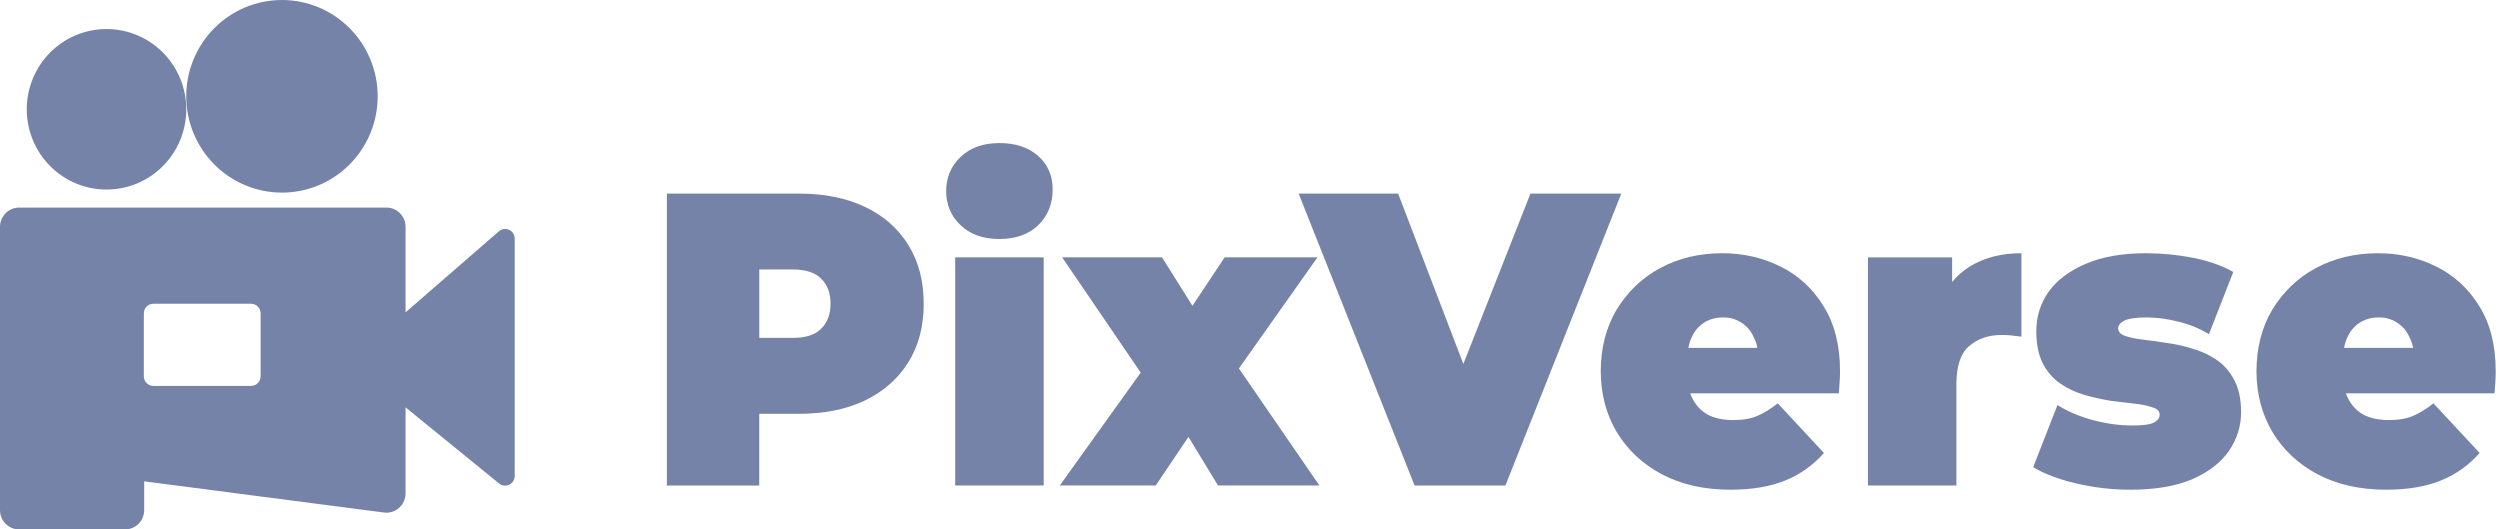
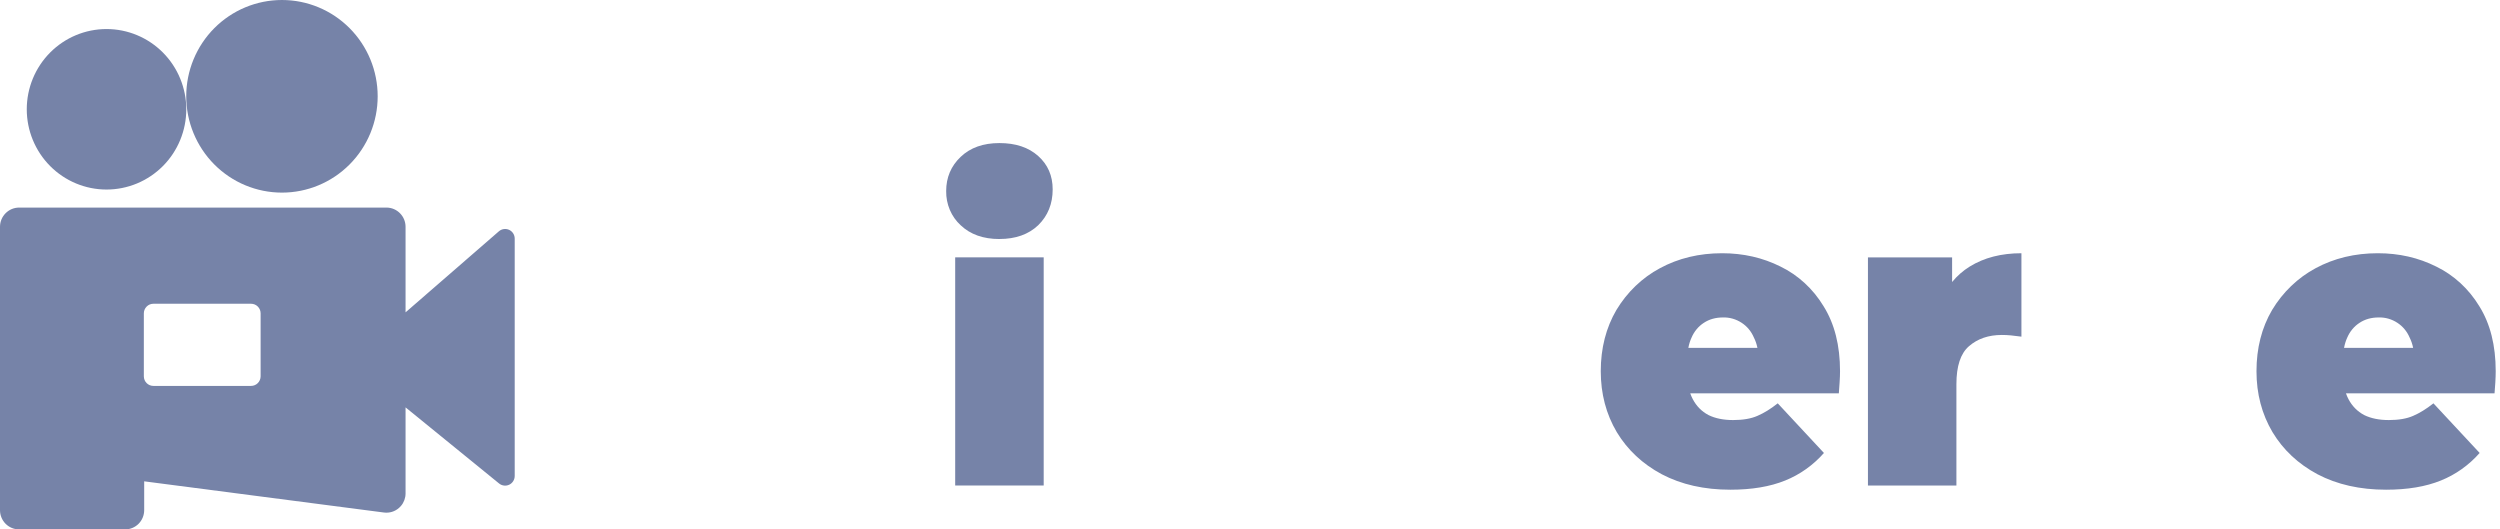
<svg xmlns="http://www.w3.org/2000/svg" width="170" height="36" viewBox="0 0 170 36" fill="none">
  <g clip-path="url(#clip0_773_570)">
    <path fill-rule="evenodd" clip-rule="evenodd" d="M27.578 15.423C27.578 14.701 26.995 14.115 26.277 14.115H1.301C0.583 14.116 0 14.703 0 15.425V34.693C0 35.039 0.138 35.372 0.381 35.617C0.625 35.862 0.956 36 1.301 36H8.506C8.851 35.999 9.181 35.861 9.425 35.616C9.668 35.371 9.805 35.038 9.805 34.691V32.73L26.11 34.851C26.293 34.875 26.479 34.859 26.656 34.805C26.833 34.751 26.996 34.659 27.135 34.536L27.265 34.404C27.467 34.167 27.578 33.866 27.578 33.554V27.702L33.938 32.877C34.034 32.955 34.15 33.004 34.272 33.018C34.394 33.033 34.518 33.012 34.629 32.959C34.74 32.906 34.834 32.822 34.899 32.717C34.965 32.612 35 32.491 35 32.367V16.225C35 16.099 34.964 15.977 34.897 15.871C34.829 15.765 34.733 15.681 34.62 15.629C34.506 15.577 34.38 15.559 34.257 15.577C34.133 15.595 34.018 15.648 33.923 15.73L27.578 21.24V15.423ZM10.431 20.655H17.072C17.244 20.655 17.409 20.723 17.531 20.846C17.653 20.968 17.722 21.134 17.722 21.307V25.59C17.72 25.951 17.43 26.242 17.072 26.242H10.431C10.072 26.242 9.781 25.951 9.781 25.59V21.307C9.781 21.134 9.85 20.968 9.972 20.846C10.094 20.723 10.259 20.655 10.431 20.655Z" fill="#7683A8" />
    <path d="M23.775 1.918C22.555 0.69 20.899 0 19.173 0C17.447 0 15.791 0.69 14.57 1.918C13.35 3.146 12.664 4.812 12.664 6.549C12.664 8.286 13.35 9.952 14.57 11.18C15.791 12.408 17.447 13.098 19.173 13.098C20.899 13.098 22.555 12.408 23.775 11.18C24.996 9.952 25.682 8.286 25.682 6.549C25.682 4.812 24.996 3.146 23.775 1.918Z" fill="#7683A8" />
    <path d="M9.319 2.39C8.661 2.116 7.956 1.975 7.244 1.975C5.805 1.975 4.426 2.55 3.409 3.573C2.392 4.597 1.82 5.985 1.82 7.432C1.82 8.879 2.392 10.267 3.409 11.291C4.426 12.314 5.805 12.889 7.244 12.889C7.956 12.889 8.661 12.748 9.319 12.474C9.977 12.2 10.575 11.797 11.079 11.291C11.582 10.784 11.982 10.182 12.254 9.52C12.527 8.858 12.667 8.149 12.667 7.432C12.667 6.715 12.527 6.006 12.254 5.344C11.982 4.682 11.582 4.08 11.079 3.573C10.575 3.067 9.977 2.665 9.319 2.39Z" fill="#7683A8" />
    <path d="M64.953 17.5V33.014H70.971V17.5H64.953Z" fill="#7683A8" />
    <path d="M65.326 15.318C65.983 15.941 66.861 16.254 67.962 16.254L67.961 16.252C69.061 16.252 69.941 15.94 70.597 15.316C71.254 14.674 71.582 13.859 71.582 12.878C71.582 11.95 71.254 11.195 70.597 10.608C69.941 10.021 69.063 9.729 67.96 9.729C66.862 9.729 65.982 10.04 65.326 10.666C64.669 11.291 64.34 12.066 64.34 12.992C64.333 13.433 64.418 13.87 64.588 14.272C64.759 14.674 65.011 15.031 65.326 15.318Z" fill="#7683A8" />
-     <path d="M88.309 13.164L96.193 33.017H102.367L110.248 13.164H104.072L99.508 24.749L95.072 13.164H88.309Z" fill="#7683A8" />
    <path fill-rule="evenodd" clip-rule="evenodd" d="M117.665 33.3C115.889 33.3 114.336 32.95 113.005 32.251C111.693 31.55 110.672 30.595 109.942 29.386C109.215 28.157 108.852 26.777 108.852 25.244C108.852 23.676 109.208 22.287 109.917 21.076C110.646 19.865 111.667 18.885 112.874 18.239C114.133 17.558 115.544 17.22 117.105 17.22C118.544 17.22 119.867 17.522 121.074 18.126C122.272 18.707 123.288 19.642 124.001 20.82C124.748 22.012 125.122 23.487 125.122 25.244C125.122 25.472 125.112 25.727 125.093 26.012L125.041 26.748H114.937C114.985 26.887 115.043 27.019 115.109 27.144C115.358 27.616 115.712 27.977 116.175 28.223C116.634 28.45 117.195 28.564 117.852 28.564C118.525 28.564 119.077 28.467 119.501 28.28C119.946 28.091 120.406 27.806 120.887 27.427L124.028 30.802C123.296 31.632 122.394 32.272 121.393 32.675C120.363 33.093 119.12 33.3 117.665 33.3ZM115.03 22.947C114.93 23.16 114.855 23.396 114.807 23.657H119.506C119.452 23.396 119.371 23.16 119.262 22.947C119.087 22.536 118.8 22.19 118.438 21.954C118.055 21.701 117.611 21.573 117.161 21.587C116.662 21.587 116.227 21.709 115.855 21.956C115.493 22.192 115.205 22.537 115.03 22.947Z" fill="#7683A8" />
    <path d="M127.02 17.502V33.017H133.036V26.124C133.036 24.894 133.32 24.034 133.888 23.544C134.475 23.033 135.218 22.777 136.123 22.777C136.328 22.777 136.533 22.786 136.737 22.806C136.978 22.828 137.218 22.857 137.457 22.892V17.22C136.09 17.22 134.917 17.522 133.941 18.126C133.483 18.41 133.083 18.76 132.743 19.177V17.502H127.02Z" fill="#7683A8" />
-     <path d="M144.859 33.3C143.617 33.3 142.392 33.157 141.184 32.874C139.978 32.59 139.002 32.221 138.258 31.768L139.907 27.542C140.599 27.977 141.397 28.317 142.303 28.564C143.227 28.81 144.123 28.933 144.992 28.933C145.72 28.933 146.208 28.866 146.457 28.734C146.723 28.6 146.857 28.42 146.857 28.194C146.857 27.969 146.705 27.808 146.404 27.712C146.014 27.579 145.613 27.493 145.205 27.456C144.708 27.4 144.159 27.334 143.555 27.259C142.954 27.161 142.358 27.029 141.77 26.862C141.185 26.701 140.628 26.442 140.119 26.096C139.622 25.755 139.209 25.287 138.922 24.735C138.619 24.148 138.469 23.41 138.469 22.522C138.469 21.54 138.744 20.651 139.293 19.857C139.863 19.061 140.697 18.428 141.797 17.956C142.915 17.463 144.292 17.22 145.924 17.22C146.989 17.22 148.054 17.322 149.119 17.53C150.184 17.74 151.098 18.062 151.862 18.494L150.21 22.721C149.522 22.308 148.775 22.012 148 21.843C147.345 21.679 146.675 21.593 146.003 21.585C145.24 21.585 144.717 21.662 144.433 21.813C144.165 21.964 144.033 22.134 144.033 22.324C144.033 22.549 144.184 22.72 144.485 22.834C144.788 22.946 145.188 23.033 145.684 23.091C146.182 23.147 146.723 23.223 147.309 23.316C147.913 23.391 148.507 23.525 149.093 23.712C149.695 23.884 150.245 24.139 150.744 24.479C151.24 24.82 151.64 25.283 151.942 25.868C152.244 26.436 152.394 27.164 152.394 28.054C152.394 28.979 152.118 29.849 151.569 30.662C151.019 31.454 150.184 32.099 149.065 32.59C147.948 33.063 146.545 33.3 144.859 33.3Z" fill="#7683A8" />
    <path fill-rule="evenodd" clip-rule="evenodd" d="M162.253 33.3C160.479 33.3 158.924 32.95 157.593 32.251C156.281 31.55 155.259 30.595 154.531 29.386C153.804 28.157 153.441 26.777 153.441 25.244C153.441 23.676 153.794 22.287 154.504 21.076C155.233 19.865 156.254 18.886 157.461 18.239C158.721 17.558 160.132 17.22 161.694 17.22C163.132 17.22 164.454 17.522 165.662 18.126C166.859 18.707 167.877 19.642 168.591 20.82C169.337 22.012 169.708 23.487 169.708 25.244C169.708 25.472 169.699 25.727 169.682 26.012L169.671 26.164C169.657 26.371 169.643 26.565 169.629 26.748H159.526C159.573 26.887 159.631 27.019 159.697 27.144C159.946 27.616 160.301 27.977 160.762 28.223C161.224 28.45 161.782 28.564 162.441 28.564C163.116 28.564 163.664 28.467 164.091 28.28C164.534 28.091 164.996 27.806 165.474 27.427L168.616 30.802C167.883 31.633 166.982 32.273 165.979 32.675C164.951 33.093 163.709 33.3 162.253 33.3ZM159.617 22.947C159.518 23.16 159.444 23.396 159.394 23.657H164.094C164.041 23.396 163.959 23.16 163.852 22.947C163.676 22.536 163.388 22.19 163.026 21.954C162.643 21.701 162.198 21.573 161.747 21.587C161.249 21.587 160.814 21.709 160.443 21.956C160.081 22.192 159.793 22.537 159.617 22.947Z" fill="#7683A8" />
-     <path d="M72.066 33.013L77.568 25.338L72.227 17.499H79.017L81.086 20.796L83.278 17.499H89.588L84.246 25.053L89.72 33.013H82.825L80.814 29.707L78.59 33.013H72.066Z" fill="#7683A8" />
-     <path fill-rule="evenodd" clip-rule="evenodd" d="M45.348 33.017V13.164H54.322C56.06 13.164 57.56 13.466 58.82 14.07C60.1 14.676 61.083 15.546 61.777 16.68C62.468 17.796 62.813 19.119 62.813 20.651C62.813 22.183 62.466 23.506 61.775 24.621C61.083 25.738 60.1 26.607 58.82 27.231C57.56 27.835 56.06 28.139 54.322 28.139H51.629V33.017H45.348ZM53.922 22.976H51.631V18.325H53.922C54.792 18.325 55.43 18.534 55.838 18.949C56.265 19.366 56.477 19.933 56.477 20.651C56.477 21.369 56.265 21.937 55.838 22.353C55.43 22.767 54.791 22.976 53.922 22.976Z" fill="#7683A8" />
  </g>
  <defs>
    <clipPath id="clip0_773_570">
      <rect width="170" height="36" fill="white" />
    </clipPath>
  </defs>
</svg>